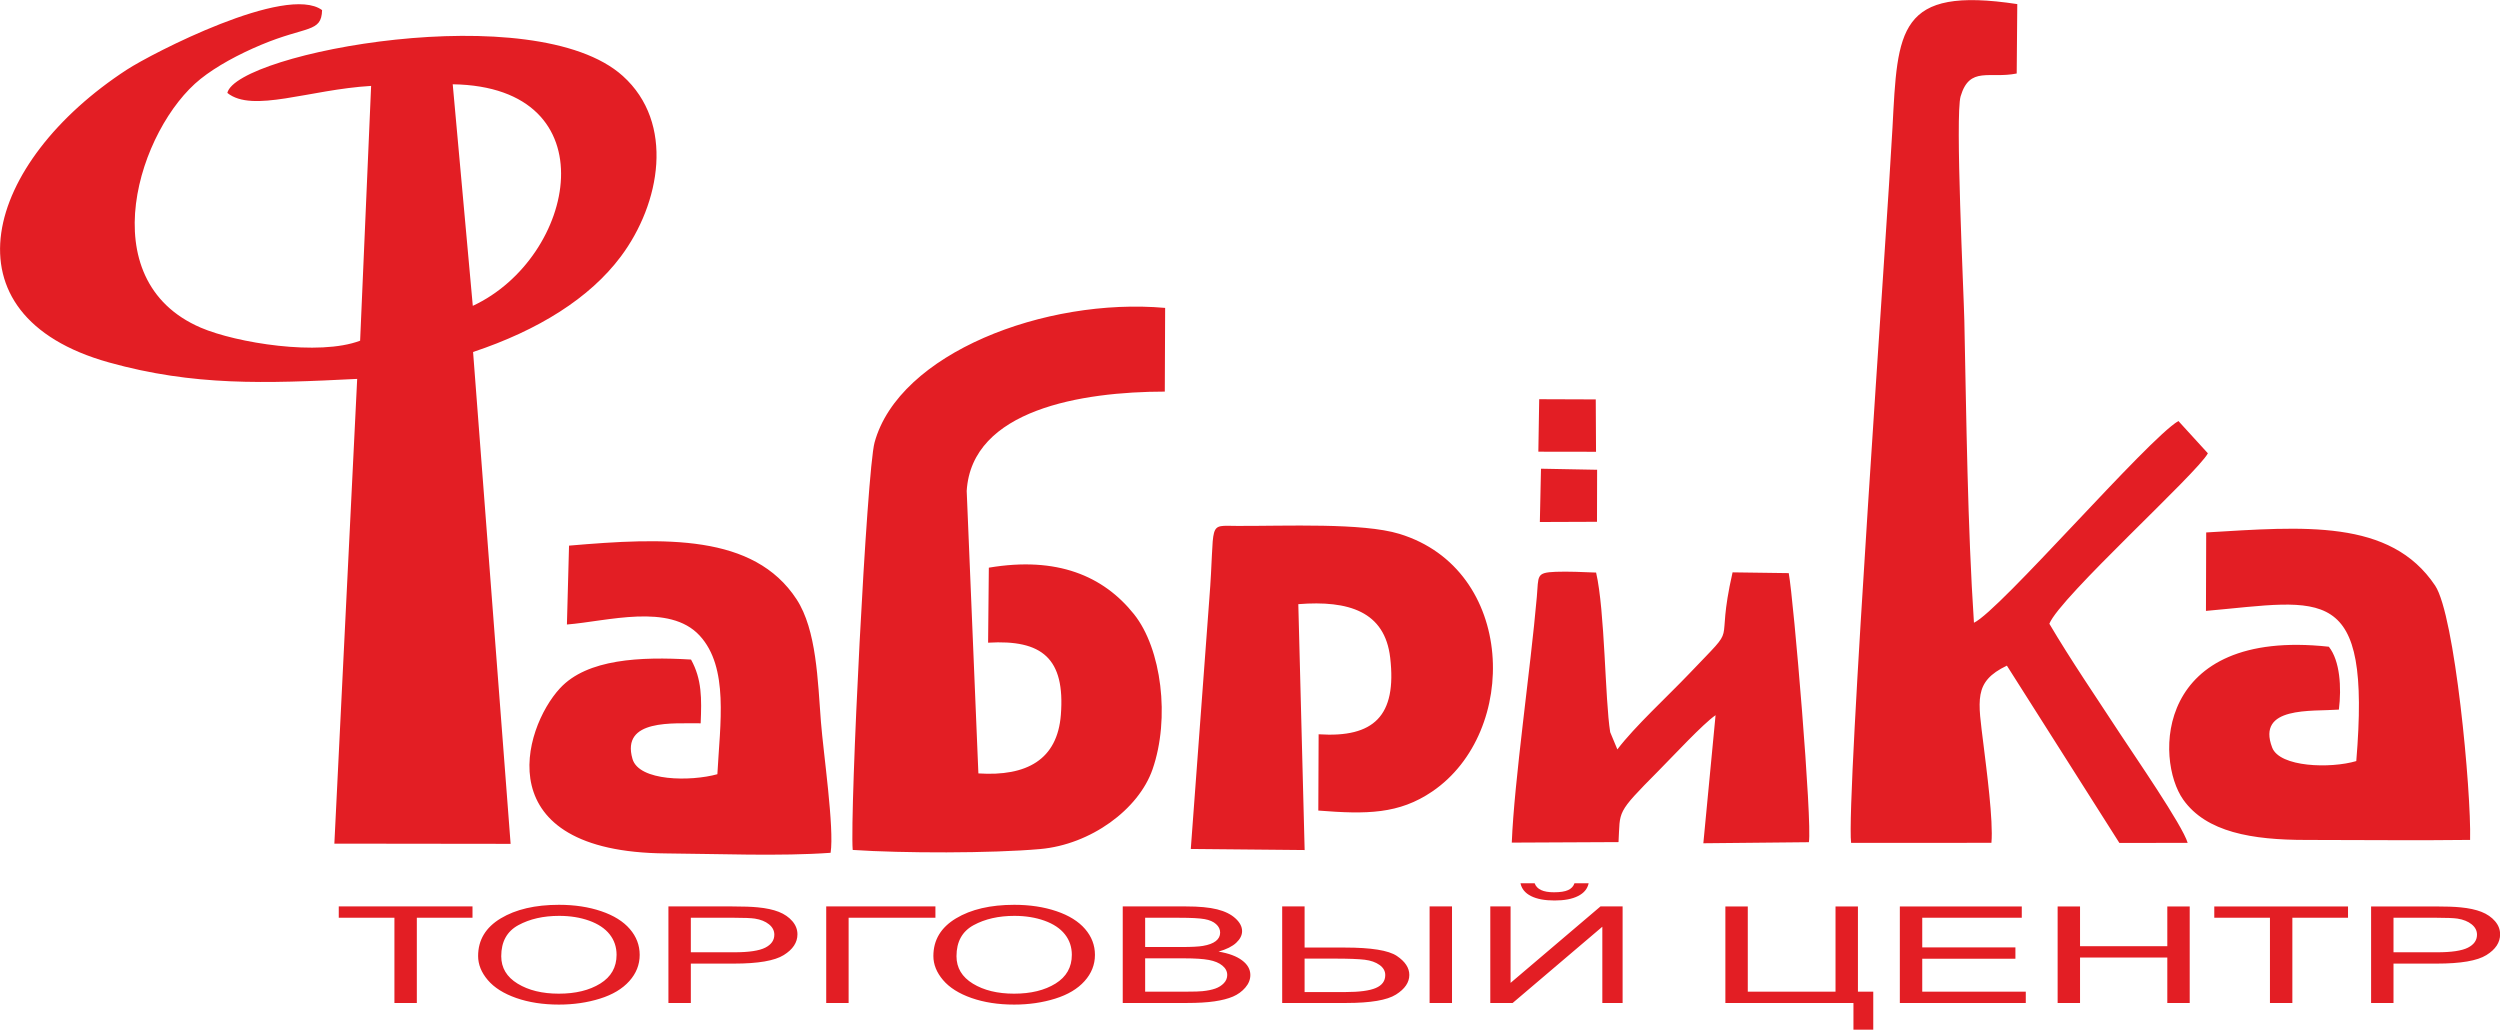
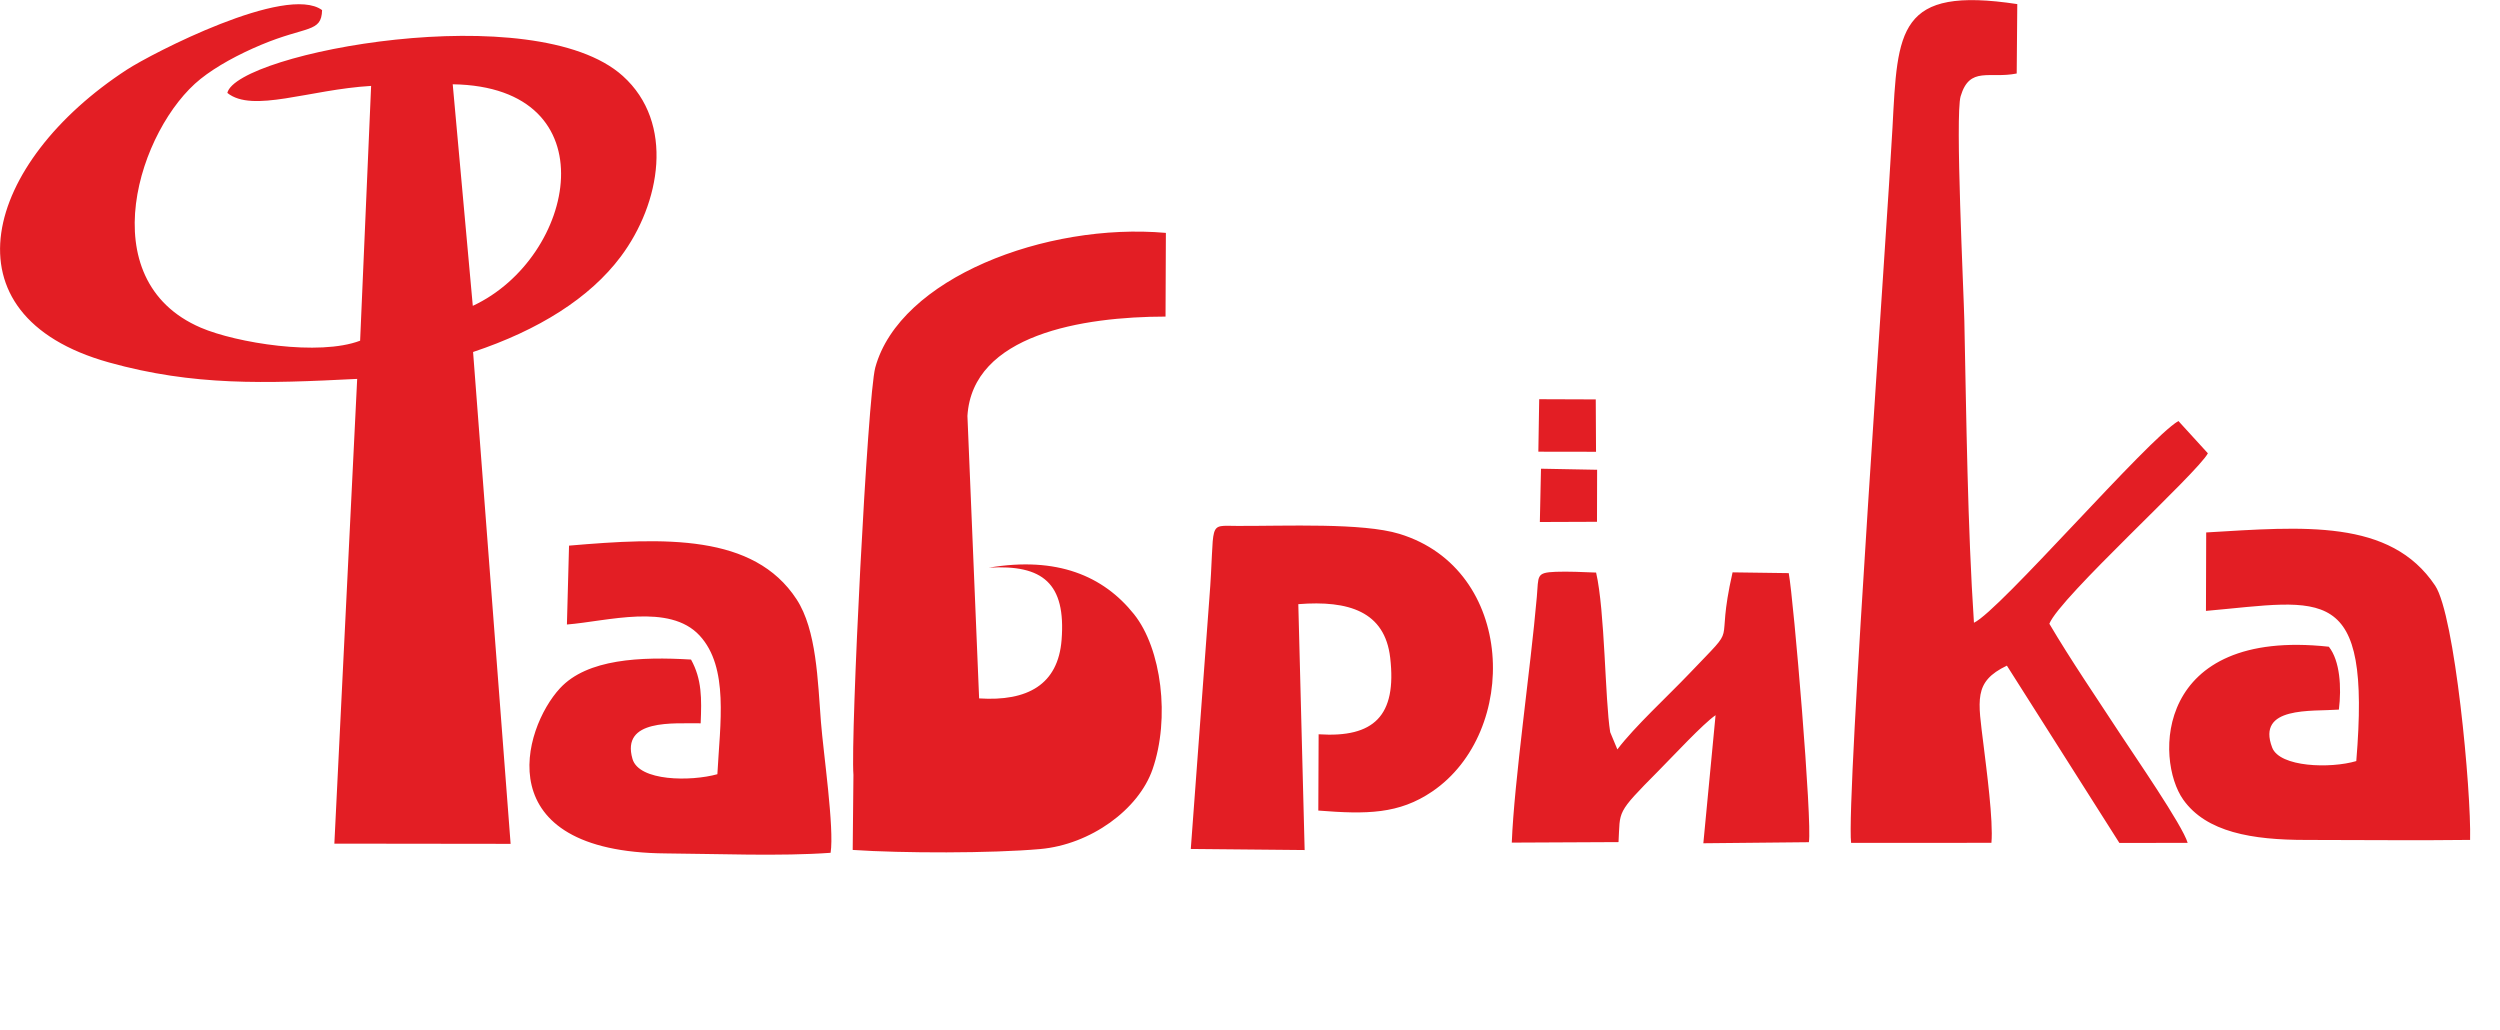
<svg xmlns="http://www.w3.org/2000/svg" xmlns:ns1="http://sodipodi.sourceforge.net/DTD/sodipodi-0.dtd" xmlns:ns2="http://www.inkscape.org/namespaces/inkscape" xml:space="preserve" width="1973.46" height="812.812" version="1.0" style="clip-rule:evenodd;fill-rule:evenodd;image-rendering:optimizeQuality;shape-rendering:geometricPrecision;text-rendering:geometricPrecision" viewBox="0 0 52214.449 21505.661" id="svg13" ns1:docname="фабрика лого.svg" ns2:version="1.0.2 (e86c870879, 2021-01-15, custom)">
  <ns1:namedview pagecolor="#ffffff" bordercolor="#666666" borderopacity="1" objecttolerance="10" gridtolerance="10" guidetolerance="10" ns2:pageopacity="0" ns2:pageshadow="2" ns2:window-width="1920" ns2:window-height="1017" id="namedview15" showgrid="false" fit-margin-top="0" fit-margin-left="0" fit-margin-right="0" fit-margin-bottom="0" ns2:zoom="0.3600709" ns2:cx="769.3592" ns2:cy="876.79698" ns2:window-x="-8" ns2:window-y="-4" ns2:window-maximized="1" ns2:current-layer="_2631295756096" ns2:document-rotation="0" units="px" />
  <defs id="defs4">
    <style type="text/css" id="style2">
   
    .fil0 {fill:#E31E24}
    .fil1 {fill:#E31E24;fill-rule:nonzero}
   
  </style>
  </defs>
  <g id="Слой_x0020_1" transform="matrix(11.876,0,0,11.876,-36147.43,-77225.936)">
    <g id="_2631295756096">
-       <path class="fil0" d="m 3839.92,6650.91 c 278.82,4.33 217.22,305.06 35.3,389.65 z m -168.03,518.14 -40.13,817.31 309.96,0.38 -66,-865.01 c 115.29,-38.47 205.15,-94.77 259.79,-167.84 69.8,-93.34 95.31,-234.9 3.52,-317.59 -155.02,-139.65 -678.86,-40.62 -695.49,29.81 44.19,35.7 144.01,-5.92 252.86,-12.33 l -19.33,448.08 c -72.04,27.47 -217.84,3.92 -280.23,-22.91 -195.6,-84.11 -108.17,-351.44 -0.33,-437.49 27.74,-22.15 66.46,-43.18 106.7,-60.03 79.89,-33.44 105.93,-21.01 106.96,-60.95 -62.87,-46.33 -299.84,76.47 -343.05,104.57 -250.31,162.83 -329.09,432.13 -31.68,515.08 149.12,41.59 273.79,37.1 436.45,28.92 z m 2627.3,816 246.77,-0.13 c 3.55,-38.73 -8.82,-130.24 -13.8,-171.45 -9.63,-79.6 -18.49,-111.65 40.99,-140.16 l 197.86,311.85 120.04,-0.2 c -8.42,-29.95 -94.78,-155.05 -118.53,-191.39 -42.38,-64.85 -87.17,-130.32 -124.68,-193.92 18.25,-46.31 260.78,-265.33 278.78,-299.77 l -51.83,-56.78 c -53.75,31.34 -314.44,334.01 -359.57,354.79 -11.24,-169.46 -13.25,-358.19 -16.89,-531.17 -1.03,-49.05 -16.35,-361.74 -6.52,-394.76 15.94,-53.52 50.5,-30.38 98.61,-40.01 l 1.02,-122.06 c -210.42,-31.84 -210.43,45.32 -219.47,217.21 -9.14,173.63 -81.77,1182.74 -72.78,1257.95 z m -1755.85,12.38 c 86.51,5.86 243.98,6.1 329.76,-1.56 88.67,-7.91 173,-69.45 197.54,-140.14 31.16,-89.76 15.89,-212.24 -32.66,-272.96 -53.71,-67.18 -135.09,-102 -255.23,-81.73 l -1.29,131.92 c 95.03,-5.68 135.7,27.5 127.96,126.92 -6.15,78.84 -59.95,108.48 -145.04,102.99 l -20.56,-496.73 c 8.72,-143.22 202.59,-174.58 348.39,-174.76 l 0.61,-147.19 c -211.23,-18.69 -468.13,79.93 -511.04,236.68 -13.71,50.09 -43.66,649.18 -38.44,716.56 z m -498.87,-535.16 -3.72,138.72 c 71.04,-5.7 180.28,-38.05 233.38,19.42 51.82,56.1 35.88,155.06 31.22,243.84 -46.76,13 -137.91,12.64 -149.31,-26.93 -20.42,-70.86 72.3,-62.01 119.92,-62.59 1.83,-43.68 2.27,-77.29 -16.95,-112.11 -88.63,-5.29 -182.45,-1.34 -230.39,50.41 -65.85,71.08 -129.21,288.24 186.32,290.53 90.19,0.65 201.54,5.3 289.55,-1.1 6.65,-43.45 -12.78,-175.73 -16.99,-229.85 -5.65,-72.51 -7.57,-161.99 -42.91,-216.04 -75.26,-115.11 -232.13,-108.73 -400.12,-94.3 z m 2879.2,-23.17 -0.42,137.96 c 206.91,-18.35 290.55,-52.23 264.37,264.11 -45.25,13.41 -134.71,10.96 -147.95,-23.83 -27.84,-73.17 69.25,-63.13 117.34,-66.69 4.81,-39.18 2.04,-85.64 -17.63,-110.58 -306.67,-33.42 -306.03,198.53 -256.09,268.94 40.64,57.28 120.91,70.89 216.12,70.85 96.01,-0.06 192.42,1.19 288.36,-0.04 2.27,-85.75 -26.84,-395.32 -61.43,-447.16 -78.77,-118.09 -232.23,-103.63 -402.67,-93.56 z m -1785.76,556.62 200.24,1.9 -11.14,-432.43 c 88.67,-7 152.21,12.86 161.61,94.29 11.79,102.22 -28.58,140.98 -125.88,134.56 l -0.55,134.16 c 85.21,6.72 141.79,6.32 200.45,-33.59 153.74,-104.61 147.12,-390.5 -57.87,-453.04 -64.99,-19.82 -199.65,-13.61 -284.63,-13.96 -55.21,-0.22 -38.58,-10.49 -49.8,130.49 z m 564.52,-11.16 187.7,-0.91 c 3.31,-56.04 -5.36,-49.03 69.69,-124.71 26.63,-26.85 79.09,-83.53 101,-98.46 l -21.5,225.22 185.59,-1.86 c 6.17,-34.6 -26.6,-424.96 -35.41,-473.21 l -98.78,-1.37 c -32.48,142.95 15.31,82.15 -76.07,178.04 -37.97,39.84 -96.1,93.14 -126.54,133.33 l -12.61,-30.31 c -9.2,-57.37 -9.16,-213.04 -24.77,-280.68 -20.85,-0.89 -50.64,-2.18 -71,-1.35 -34.97,1.41 -30.01,6.74 -33.25,43.99 -11.16,127.99 -39.8,323.51 -44.05,432.28 z m 46.73,-687.5 101.43,0.16 -0.48,-92.1 -99.46,-0.36 z m 2.63,123.66 100.5,-0.38 0.22,-91.5 -98.71,-1.86 z" id="path7" />
-       <path class="fil1" d="m 3737.39,8266.58 v -149.87 h -97.89 v -19.92 h 235.2 v 19.92 h -97.9 v 149.87 z m 147.19,-82.64 c 0,-28.14 13.28,-50.2 39.76,-66.12 26.47,-15.93 60.62,-23.88 102.52,-23.88 27.45,0 52.13,3.76 74.18,11.23 21.99,7.47 38.79,17.9 50.33,31.3 11.55,13.36 17.36,28.53 17.36,45.49 0,17.19 -6.09,32.61 -18.26,46.16 -12.16,13.6 -29.38,23.88 -51.64,30.83 -22.33,7 -46.39,10.47 -72.18,10.47 -27.99,0 -52.95,-3.87 -75.01,-11.58 -21.98,-7.7 -38.71,-18.21 -50.05,-31.57 -11.34,-13.32 -17.01,-27.43 -17.01,-42.33 z m 40.66,0.39 c 0,20.44 9.6,36.52 28.82,48.26 19.22,11.74 43.35,17.63 72.39,17.63 29.59,0 53.85,-5.93 73,-17.79 19.09,-11.86 28.62,-28.69 28.62,-50.51 0,-13.79 -4.07,-25.85 -12.23,-36.12 -8.16,-10.28 -20.12,-18.26 -35.82,-23.91 -15.76,-5.65 -33.39,-8.5 -52.95,-8.5 -27.79,0 -51.71,5.45 -71.76,16.36 -20.05,10.91 -30.07,29.09 -30.07,54.58 z m 294.02,82.25 v -169.79 h 112.14 c 19.7,0 34.77,0.55 45.21,1.62 14.59,1.38 26.83,4.03 36.71,7.9 9.89,3.92 17.84,9.37 23.85,16.37 6.02,6.99 8.99,14.7 8.99,23.12 0,14.38 -8.02,26.6 -24.13,36.56 -16.04,10 -45.14,14.97 -87.18,14.97 h -76.18 v 69.25 z m 39.41,-89.16 h 76.74 c 25.44,0 43.42,-2.69 54.13,-8.11 10.65,-5.41 15.97,-13 15.97,-22.84 0,-7.07 -3.11,-13.16 -9.4,-18.22 -6.29,-5.06 -14.59,-8.42 -24.82,-10.04 -6.64,-0.99 -18.88,-1.5 -36.64,-1.5 h -75.98 z m 238.1,-80.63 h 192.05 v 19.92 h -152.65 v 149.87 h -39.4 z m 188.46,87.15 c 0,-28.14 13.27,-50.2 39.75,-66.12 26.48,-15.93 60.63,-23.88 102.53,-23.88 27.44,0 52.13,3.76 74.18,11.23 21.98,7.47 38.78,17.9 50.33,31.3 11.54,13.36 17.35,28.53 17.35,45.49 0,17.19 -6.08,32.61 -18.25,46.16 -12.17,13.6 -29.38,23.88 -51.64,30.83 -22.33,7 -46.39,10.47 -72.18,10.47 -28,0 -52.96,-3.87 -75.01,-11.58 -21.99,-7.7 -38.72,-18.21 -50.05,-31.57 -11.34,-13.32 -17.01,-27.43 -17.01,-42.33 z m 40.65,0.39 c 0,20.44 9.61,36.52 28.83,48.26 19.22,11.74 43.35,17.63 72.38,17.63 29.59,0 53.86,-5.93 73.01,-17.79 19.08,-11.86 28.62,-28.69 28.62,-50.51 0,-13.79 -4.08,-25.85 -12.24,-36.12 -8.15,-10.28 -20.11,-18.26 -35.81,-23.91 -15.76,-5.65 -33.39,-8.5 -52.95,-8.5 -27.8,0 -51.72,5.45 -71.77,16.36 -20.04,10.91 -30.07,29.09 -30.07,54.58 z m 292.37,82.25 v -169.79 h 111.44 c 22.68,0 40.86,1.7 54.62,5.14 13.69,3.44 24.41,8.73 32.15,15.89 7.81,7.11 11.68,14.58 11.68,22.4 0,7.24 -3.46,14.07 -10.3,20.48 -6.84,6.4 -17.21,11.58 -31.11,15.53 17.97,3 31.8,8.14 41.41,15.41 9.68,7.24 14.52,15.81 14.52,25.69 0,7.99 -2.97,15.38 -8.85,22.22 -5.88,6.83 -13.13,12.09 -21.78,15.81 -8.64,3.67 -19.49,6.48 -32.49,8.37 -13.07,1.9 -29.04,2.85 -47.98,2.85 z m 39.41,-98.41 h 64.22 c 17.42,0 29.93,-0.67 37.47,-1.98 10.03,-1.7 17.56,-4.54 22.61,-8.5 5.05,-3.95 7.6,-8.89 7.6,-14.86 0,-5.65 -2.35,-10.63 -7.12,-14.9 -4.7,-4.3 -11.47,-7.27 -20.25,-8.85 -8.78,-1.58 -23.85,-2.37 -45.15,-2.37 h -59.38 z m 0,78.49 h 73.97 c 12.72,0 21.64,-0.28 26.82,-0.83 8.99,-0.91 16.6,-2.45 22.68,-4.62 6.08,-2.18 11.06,-5.34 15,-9.49 3.94,-4.15 5.88,-8.93 5.88,-14.35 0,-6.36 -2.83,-11.85 -8.58,-16.56 -5.66,-4.7 -13.55,-7.98 -23.64,-9.88 -10.02,-1.89 -24.54,-2.84 -43.41,-2.84 h -68.72 z m 241,-149.87 h 39.41 v 72.33 h 70.72 c 46.39,0 76.88,4.9 91.53,14.74 14.59,9.8 21.92,20.94 21.92,33.39 0,13.17 -7.81,24.67 -23.5,34.55 -15.63,9.84 -44.66,14.78 -87.18,14.78 h -112.9 z m 39.41,150.58 h 71.62 c 24.61,0 42.52,-2.37 53.58,-7.11 11.13,-4.75 16.66,-12.33 16.66,-22.77 0,-7.07 -3.39,-13.04 -10.09,-17.82 -6.71,-4.78 -15.42,-7.83 -26.07,-9.13 -10.57,-1.31 -28.34,-1.98 -53.23,-1.98 h -52.47 z m 219.84,-150.58 h 39.41 v 169.79 h -39.41 z m 106.75,0 h 35.67 v 134.46 l 158.11,-134.46 h 38.92 v 169.79 h -35.67 v -134.1 l -157.7,134.1 h -39.33 z M 5812.74,8056 h 24.89 c -2.01,9.76 -8.23,17.27 -18.6,22.49 -10.37,5.26 -24.13,7.86 -41.34,7.86 -17.28,0 -31.11,-2.6 -41.41,-7.78 -10.3,-5.22 -16.52,-12.73 -18.53,-22.57 h 24.89 c 1.87,5.34 5.67,9.33 11.27,11.94 5.6,2.65 13.2,3.95 22.68,3.95 10.99,0 19.28,-1.26 24.88,-3.83 5.6,-2.53 9.4,-6.56 11.27,-12.06 z m 265.34,40.79 h 39.41 v 149.87 h 154.3 v -149.87 h 39.41 v 149.87 h 26.96 v 67.11 h -34.84 v -47.19 h -225.24 z m 306.82,169.79 v -169.79 h 214.45 v 19.92 H 6424.3 v 52.17 h 163.86 v 19.92 H 6424.3 v 57.86 h 182.1 v 19.92 z m 277.51,0 v -169.79 h 39.4 v 69.95 h 153.48 v -69.95 h 39.4 v 169.79 h -39.4 v -79.92 h -153.48 v 79.92 z m 373.39,0 v -149.87 h -97.9 v -19.92 h 235.2 v 19.92 h -97.89 v 149.87 z m 177.88,0 v -169.79 h 112.13 c 19.71,0 34.78,0.55 45.22,1.62 14.59,1.38 26.83,4.03 36.71,7.9 9.89,3.92 17.84,9.37 23.85,16.37 6.02,6.99 8.99,14.7 8.99,23.12 0,14.38 -8.02,26.6 -24.13,36.56 -16.04,10 -45.14,14.97 -87.18,14.97 h -76.18 v 69.25 z m 39.41,-89.16 h 76.73 c 25.45,0 43.42,-2.69 54.14,-8.11 10.65,-5.41 15.97,-13 15.97,-22.84 0,-7.07 -3.11,-13.16 -9.41,-18.22 -6.29,-5.06 -14.58,-8.42 -24.81,-10.04 -6.64,-0.99 -18.88,-1.5 -36.65,-1.5 h -75.97 z" id="path9" />
+       <path class="fil0" d="m 3839.92,6650.91 c 278.82,4.33 217.22,305.06 35.3,389.65 z m -168.03,518.14 -40.13,817.31 309.96,0.38 -66,-865.01 c 115.29,-38.47 205.15,-94.77 259.79,-167.84 69.8,-93.34 95.31,-234.9 3.52,-317.59 -155.02,-139.65 -678.86,-40.62 -695.49,29.81 44.19,35.7 144.01,-5.92 252.86,-12.33 l -19.33,448.08 c -72.04,27.47 -217.84,3.92 -280.23,-22.91 -195.6,-84.11 -108.17,-351.44 -0.33,-437.49 27.74,-22.15 66.46,-43.18 106.7,-60.03 79.89,-33.44 105.93,-21.01 106.96,-60.95 -62.87,-46.33 -299.84,76.47 -343.05,104.57 -250.31,162.83 -329.09,432.13 -31.68,515.08 149.12,41.59 273.79,37.1 436.45,28.92 z m 2627.3,816 246.77,-0.13 c 3.55,-38.73 -8.82,-130.24 -13.8,-171.45 -9.63,-79.6 -18.49,-111.65 40.99,-140.16 l 197.86,311.85 120.04,-0.2 c -8.42,-29.95 -94.78,-155.05 -118.53,-191.39 -42.38,-64.85 -87.17,-130.32 -124.68,-193.92 18.25,-46.31 260.78,-265.33 278.78,-299.77 l -51.83,-56.78 c -53.75,31.34 -314.44,334.01 -359.57,354.79 -11.24,-169.46 -13.25,-358.19 -16.89,-531.17 -1.03,-49.05 -16.35,-361.74 -6.52,-394.76 15.94,-53.52 50.5,-30.38 98.61,-40.01 l 1.02,-122.06 c -210.42,-31.84 -210.43,45.32 -219.47,217.21 -9.14,173.63 -81.77,1182.74 -72.78,1257.95 z m -1755.85,12.38 c 86.51,5.86 243.98,6.1 329.76,-1.56 88.67,-7.91 173,-69.45 197.54,-140.14 31.16,-89.76 15.89,-212.24 -32.66,-272.96 -53.71,-67.18 -135.09,-102 -255.23,-81.73 c 95.03,-5.68 135.7,27.5 127.96,126.92 -6.15,78.84 -59.95,108.48 -145.04,102.99 l -20.56,-496.73 c 8.72,-143.22 202.59,-174.58 348.39,-174.76 l 0.61,-147.19 c -211.23,-18.69 -468.13,79.93 -511.04,236.68 -13.71,50.09 -43.66,649.18 -38.44,716.56 z m -498.87,-535.16 -3.72,138.72 c 71.04,-5.7 180.28,-38.05 233.38,19.42 51.82,56.1 35.88,155.06 31.22,243.84 -46.76,13 -137.91,12.64 -149.31,-26.93 -20.42,-70.86 72.3,-62.01 119.92,-62.59 1.83,-43.68 2.27,-77.29 -16.95,-112.11 -88.63,-5.29 -182.45,-1.34 -230.39,50.41 -65.85,71.08 -129.21,288.24 186.32,290.53 90.19,0.65 201.54,5.3 289.55,-1.1 6.65,-43.45 -12.78,-175.73 -16.99,-229.85 -5.65,-72.51 -7.57,-161.99 -42.91,-216.04 -75.26,-115.11 -232.13,-108.73 -400.12,-94.3 z m 2879.2,-23.17 -0.42,137.96 c 206.91,-18.35 290.55,-52.23 264.37,264.11 -45.25,13.41 -134.71,10.96 -147.95,-23.83 -27.84,-73.17 69.25,-63.13 117.34,-66.69 4.81,-39.18 2.04,-85.64 -17.63,-110.58 -306.67,-33.42 -306.03,198.53 -256.09,268.94 40.64,57.28 120.91,70.89 216.12,70.85 96.01,-0.06 192.42,1.19 288.36,-0.04 2.27,-85.75 -26.84,-395.32 -61.43,-447.16 -78.77,-118.09 -232.23,-103.63 -402.67,-93.56 z m -1785.76,556.62 200.24,1.9 -11.14,-432.43 c 88.67,-7 152.21,12.86 161.61,94.29 11.79,102.22 -28.58,140.98 -125.88,134.56 l -0.55,134.16 c 85.21,6.72 141.79,6.32 200.45,-33.59 153.74,-104.61 147.12,-390.5 -57.87,-453.04 -64.99,-19.82 -199.65,-13.61 -284.63,-13.96 -55.21,-0.22 -38.58,-10.49 -49.8,130.49 z m 564.52,-11.16 187.7,-0.91 c 3.31,-56.04 -5.36,-49.03 69.69,-124.71 26.63,-26.85 79.09,-83.53 101,-98.46 l -21.5,225.22 185.59,-1.86 c 6.17,-34.6 -26.6,-424.96 -35.41,-473.21 l -98.78,-1.37 c -32.48,142.95 15.31,82.15 -76.07,178.04 -37.97,39.84 -96.1,93.14 -126.54,133.33 l -12.61,-30.31 c -9.2,-57.37 -9.16,-213.04 -24.77,-280.68 -20.85,-0.89 -50.64,-2.18 -71,-1.35 -34.97,1.41 -30.01,6.74 -33.25,43.99 -11.16,127.99 -39.8,323.51 -44.05,432.28 z m 46.73,-687.5 101.43,0.16 -0.48,-92.1 -99.46,-0.36 z m 2.63,123.66 100.5,-0.38 0.22,-91.5 -98.71,-1.86 z" id="path7" />
    </g>
  </g>
</svg>